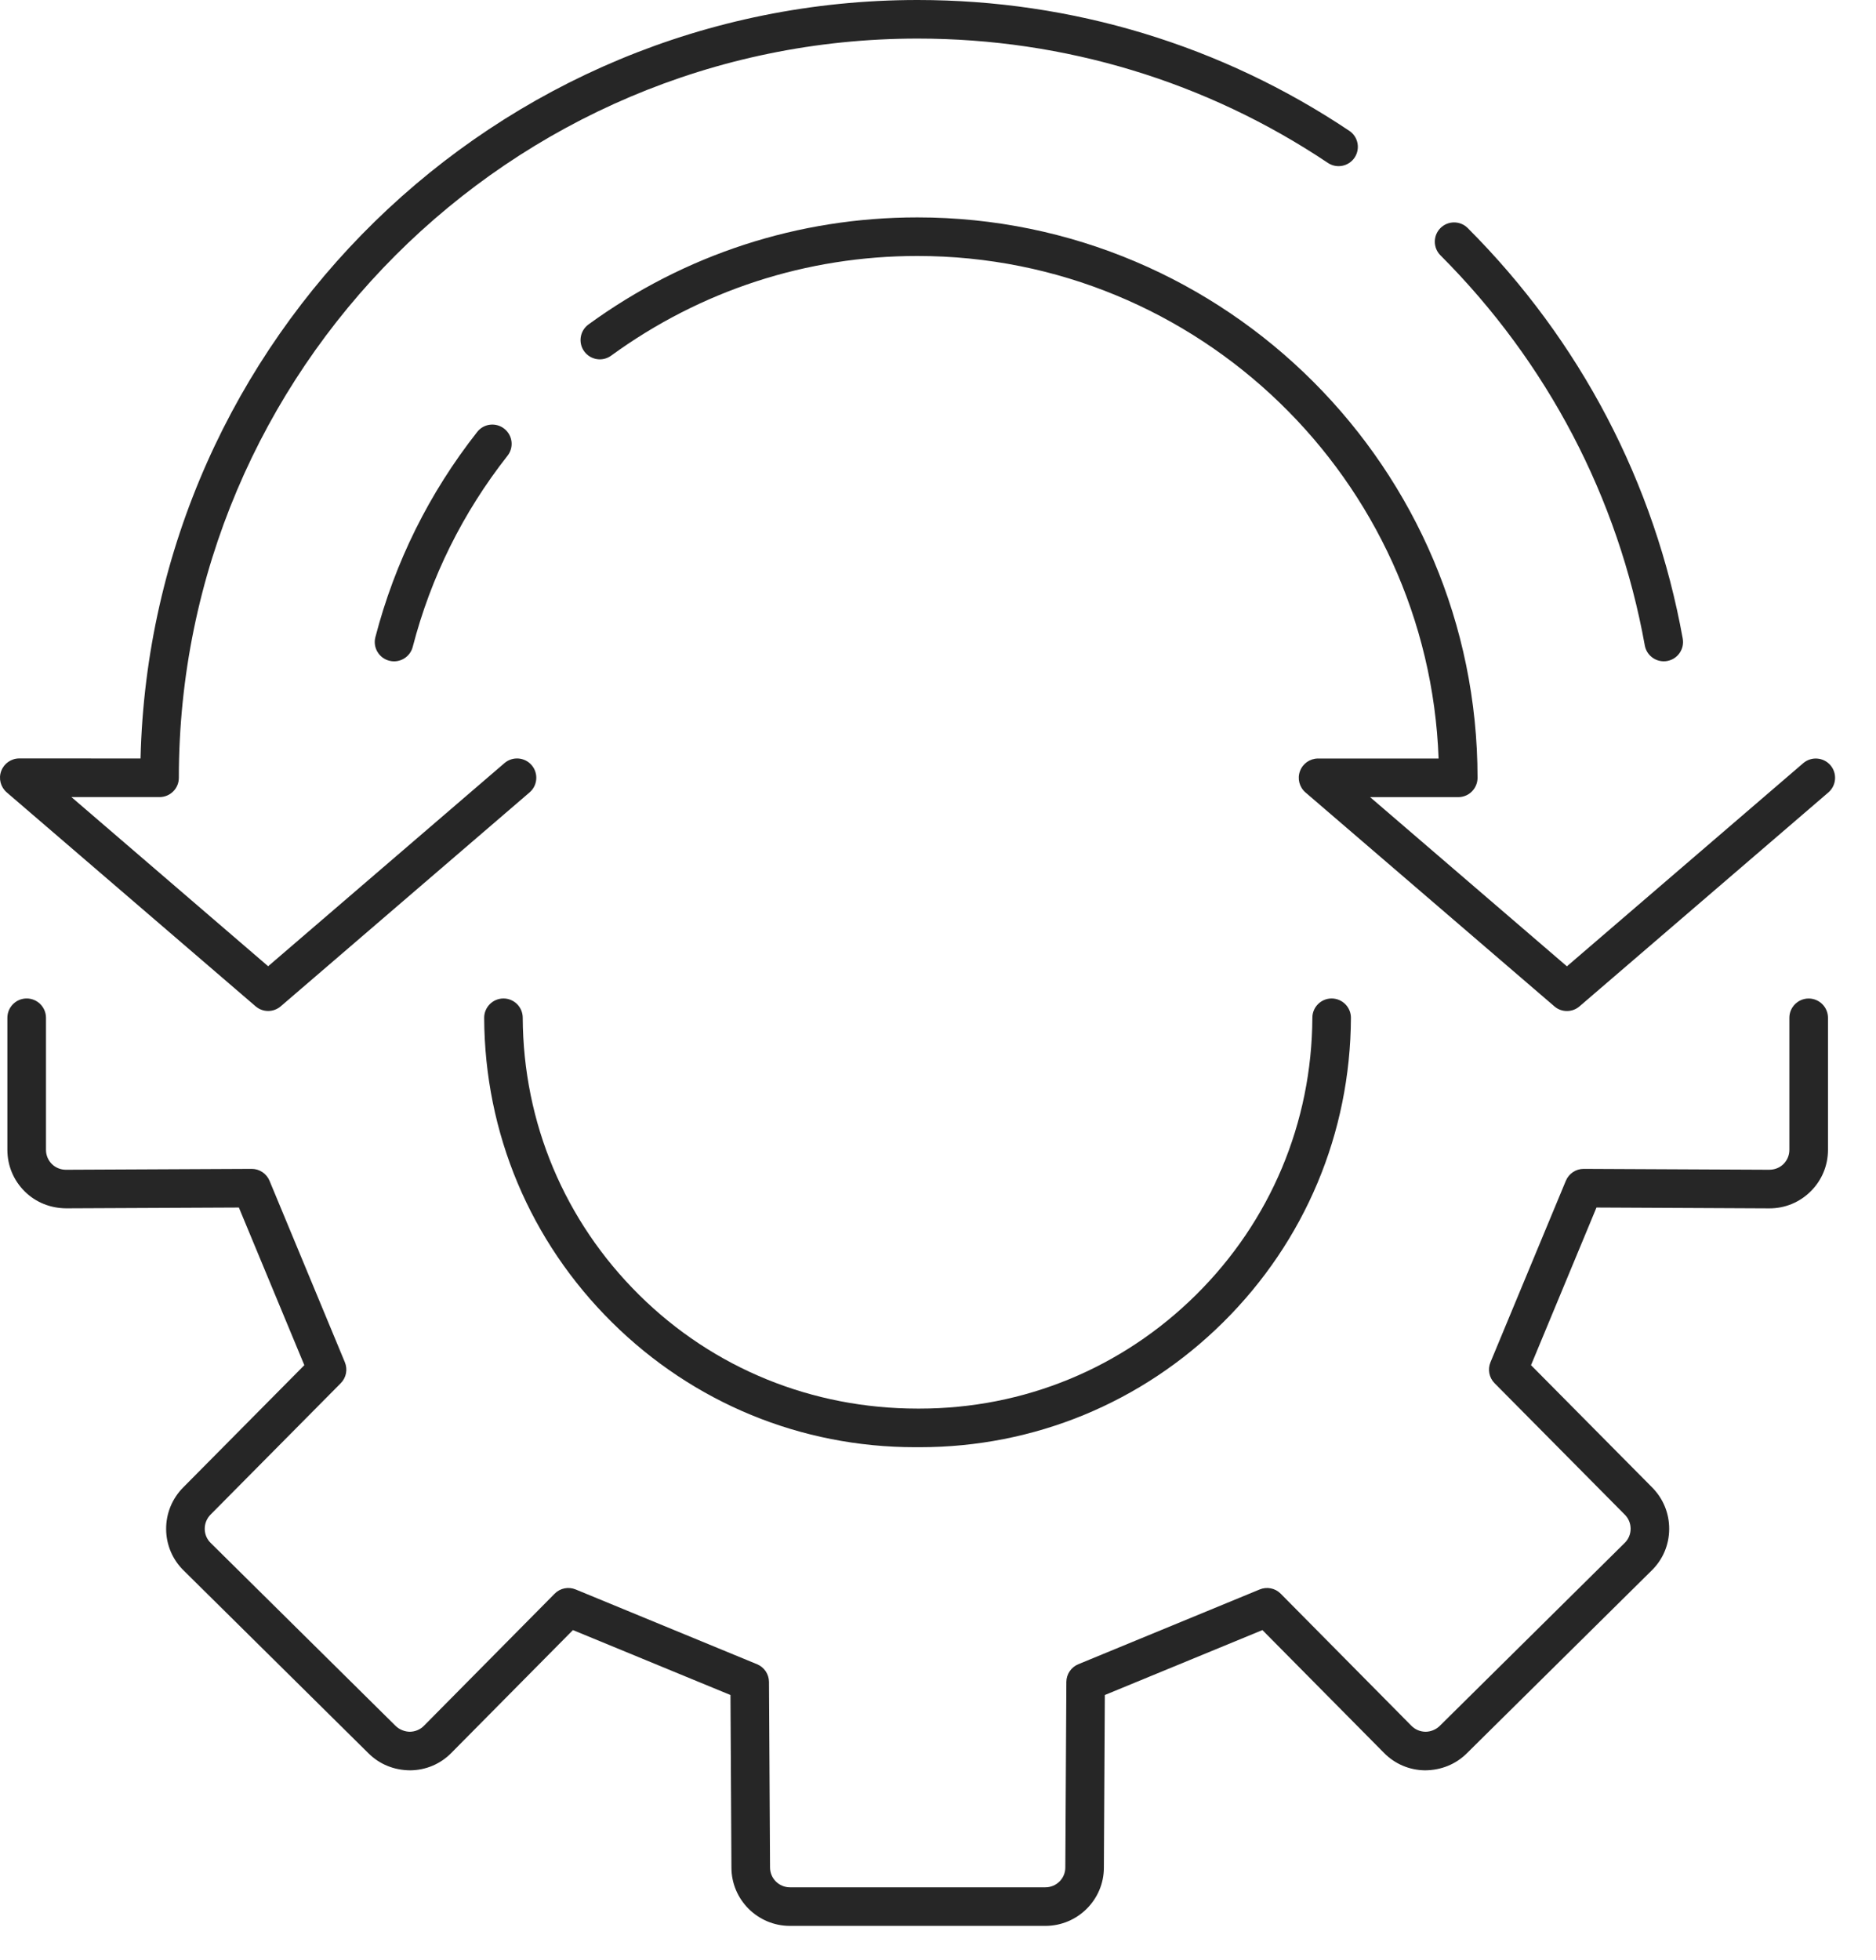
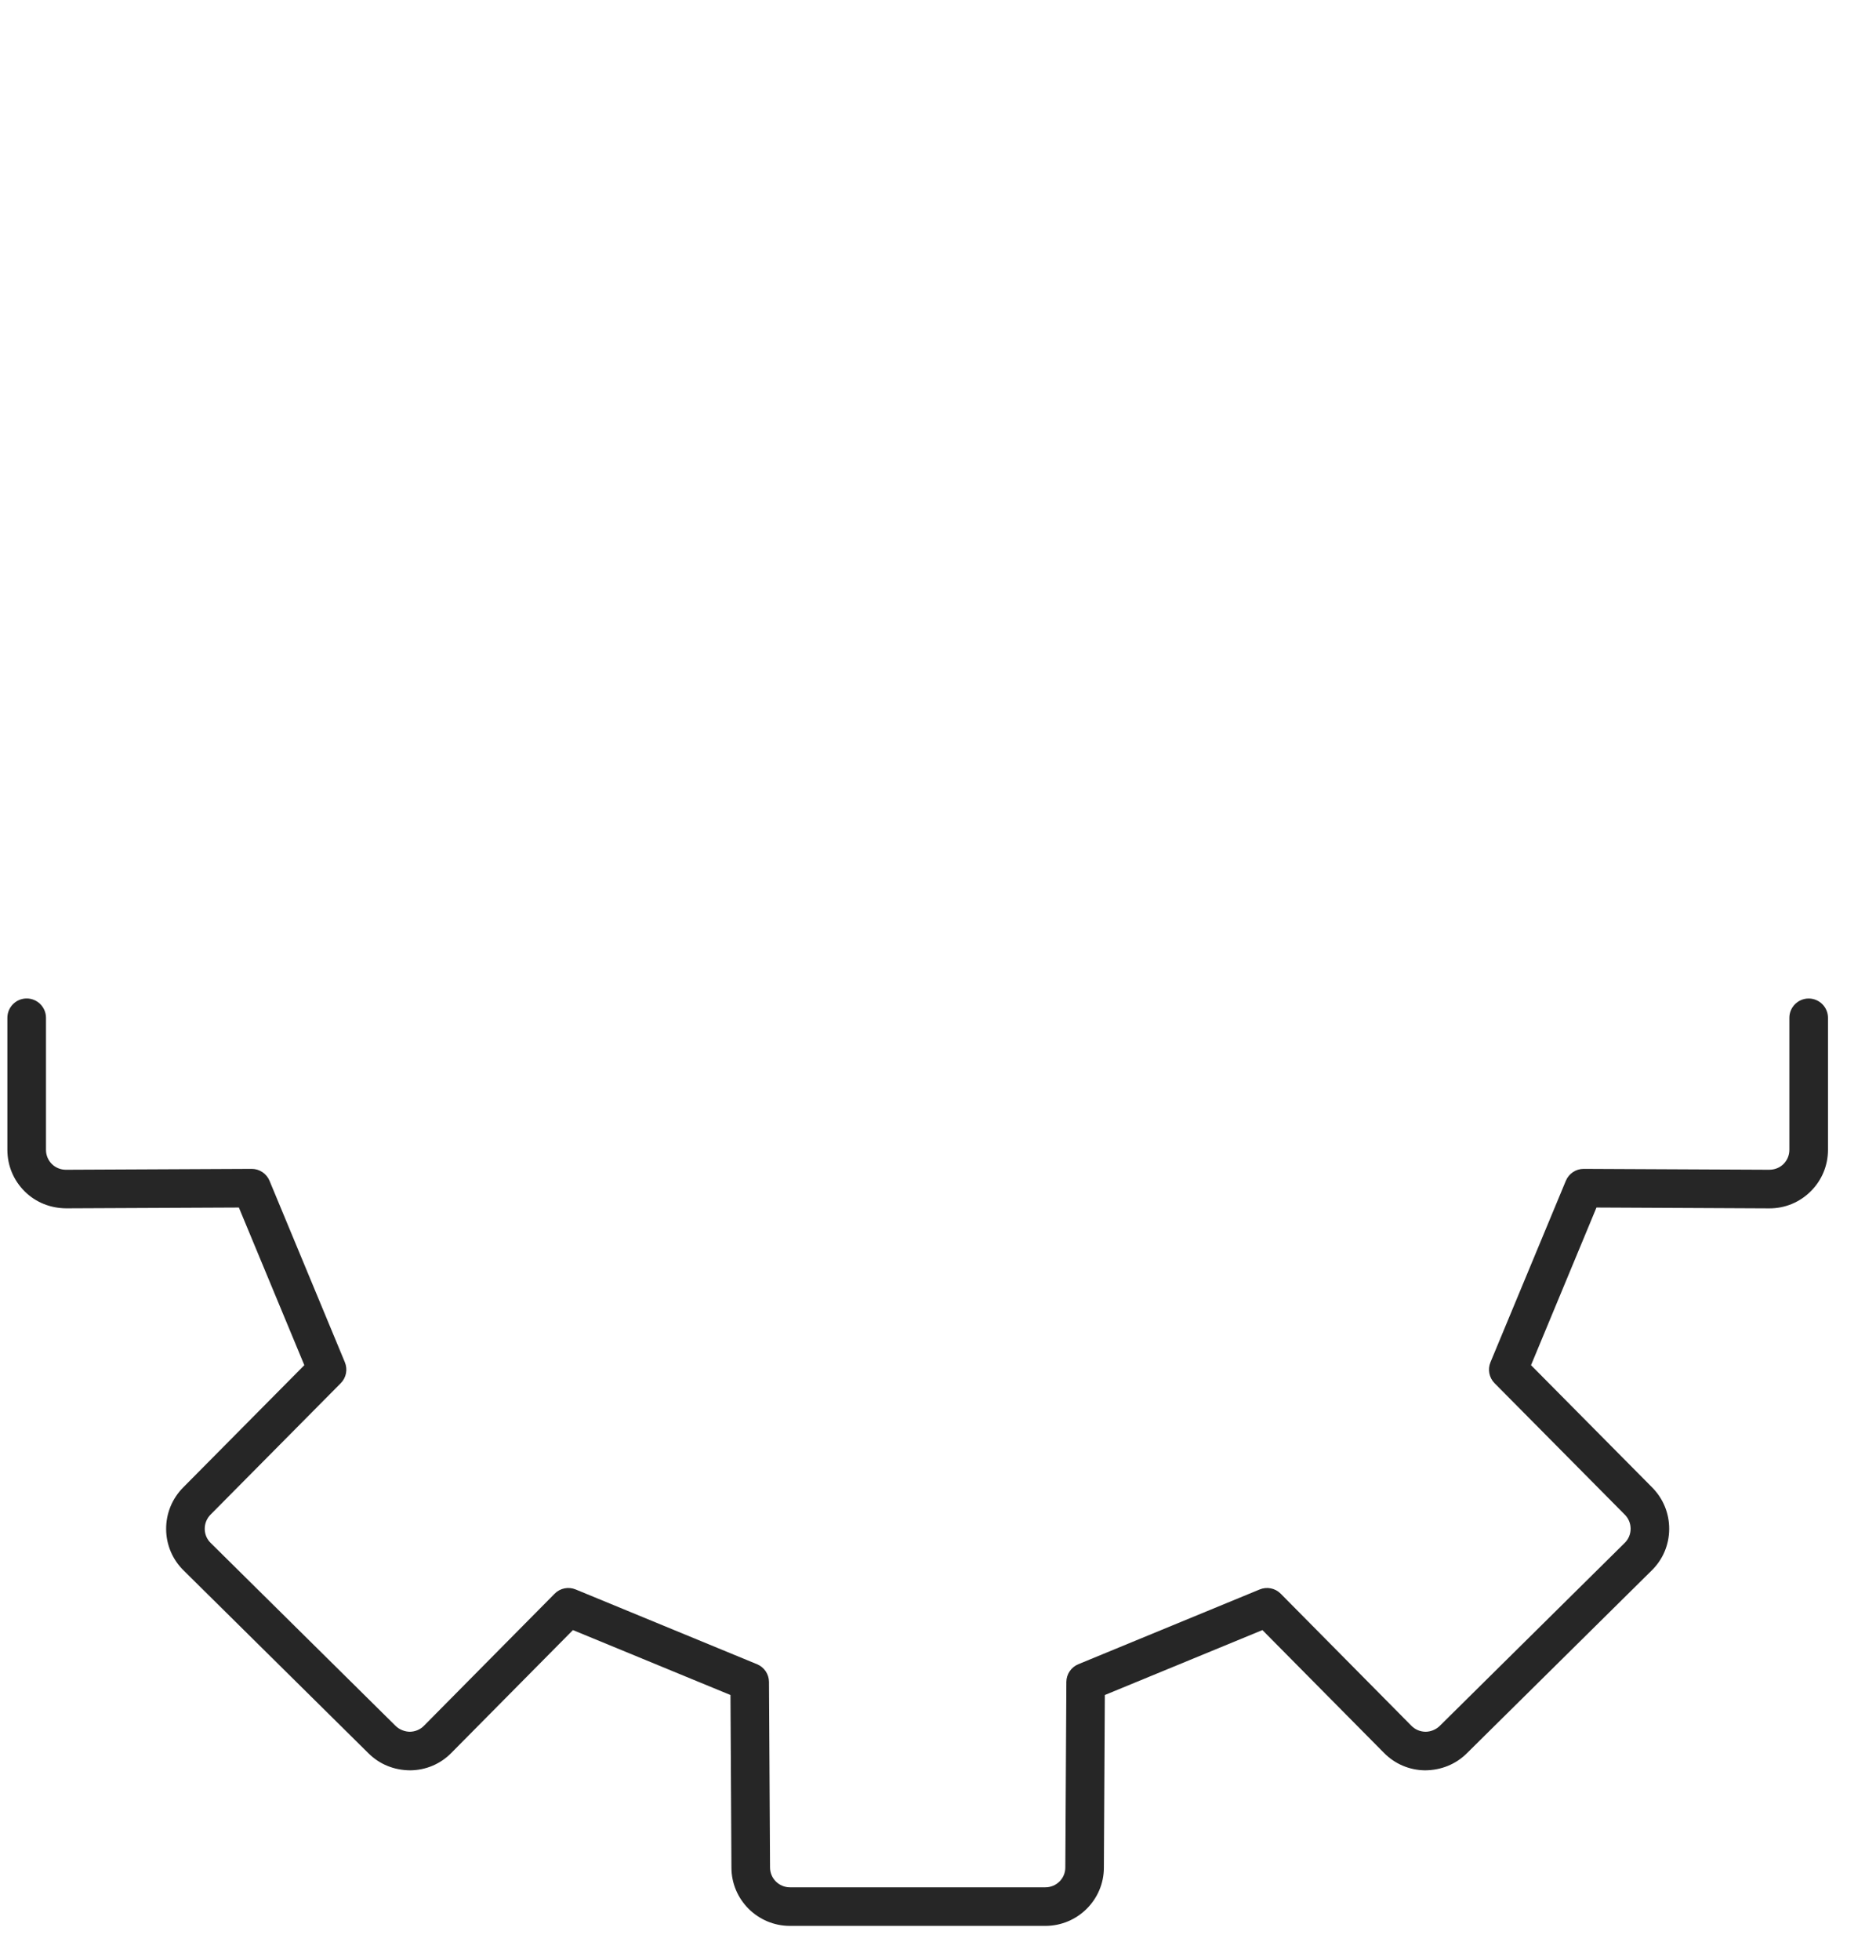
<svg xmlns="http://www.w3.org/2000/svg" width="45" height="47" viewBox="0 0 45 47" fill="none">
  <path d="M25.075 46.18H18.949C18.174 46.18 17.545 45.552 17.545 44.78L17.522 40.644L13.743 39.087L10.827 42.032C10.566 42.298 10.215 42.447 9.84 42.45C9.457 42.448 9.107 42.308 8.839 42.042L4.403 37.656C4.137 37.395 3.988 37.043 3.985 36.668C3.983 36.291 4.128 35.936 4.393 35.668L7.3 32.735L5.73 28.955L1.59 28.974C1.212 28.972 0.858 28.833 0.591 28.567C0.324 28.302 0.177 27.948 0.177 27.571V24.405C0.177 24.15 0.384 23.942 0.64 23.942C0.895 23.942 1.103 24.15 1.103 24.405V27.571C1.103 27.7 1.153 27.82 1.243 27.911C1.333 28 1.453 28.049 1.581 28.049C1.582 28.049 1.583 28.049 1.584 28.049L6.036 28.028C6.036 28.028 6.037 28.028 6.038 28.028C6.224 28.028 6.393 28.14 6.465 28.313L8.272 32.664C8.344 32.837 8.305 33.035 8.174 33.167L5.05 36.319C4.96 36.411 4.91 36.532 4.911 36.661C4.912 36.789 4.962 36.908 5.053 36.997L9.49 41.385C9.582 41.476 9.716 41.525 9.833 41.525C9.96 41.523 10.079 41.473 10.168 41.383L13.304 38.215C13.436 38.081 13.635 38.041 13.809 38.113L18.16 39.906C18.332 39.977 18.445 40.145 18.446 40.331L18.471 44.778C18.471 45.042 18.685 45.255 18.949 45.255H25.076C25.34 45.255 25.554 45.042 25.554 44.78L25.579 40.331C25.58 40.145 25.693 39.977 25.865 39.906L30.216 38.113C30.389 38.041 30.589 38.081 30.721 38.215L33.855 41.381C33.946 41.473 34.065 41.523 34.192 41.525C34.313 41.526 34.443 41.476 34.535 41.385L38.971 36.998C39.063 36.908 39.113 36.789 39.114 36.661C39.115 36.532 39.066 36.411 38.974 36.319L35.851 33.168C35.719 33.035 35.681 32.837 35.752 32.665L37.56 28.314C37.632 28.141 37.8 28.028 37.987 28.028C37.988 28.028 37.989 28.028 37.989 28.028L42.439 28.049C42.572 28.048 42.691 28.001 42.782 27.911C42.872 27.821 42.922 27.7 42.922 27.571V24.405C42.922 24.15 43.13 23.943 43.385 23.943C43.64 23.943 43.848 24.15 43.848 24.405V27.571C43.848 27.948 43.701 28.302 43.433 28.567C43.169 28.83 42.818 28.975 42.444 28.975C42.441 28.975 42.437 28.975 42.434 28.975L38.295 28.955L36.725 32.735L39.632 35.668C39.897 35.936 40.042 36.291 40.039 36.668C40.036 37.043 39.888 37.395 39.62 37.657L35.185 42.042C34.917 42.308 34.566 42.447 34.185 42.45C33.81 42.447 33.459 42.298 33.196 42.03L30.282 39.087L26.502 40.644L26.479 44.783C26.479 45.552 25.849 46.18 25.075 46.18Z" fill="#262626" />
-   <path d="M22.062 34.702C22.026 34.702 21.989 34.702 21.952 34.702C19.213 34.702 16.631 33.64 14.68 31.708C12.715 29.763 11.626 27.171 11.614 24.407C11.613 24.152 11.819 23.944 12.074 23.942C12.075 23.942 12.076 23.942 12.076 23.942C12.331 23.942 12.538 24.148 12.539 24.403C12.55 26.919 13.542 29.28 15.331 31.05C17.12 32.821 19.491 33.775 22.007 33.776C22.024 33.776 22.041 33.776 22.057 33.776C24.559 33.776 26.911 32.809 28.688 31.05C30.477 29.28 31.468 26.919 31.48 24.403C31.481 24.148 31.688 23.942 31.942 23.942C31.943 23.942 31.944 23.942 31.944 23.942C32.2 23.944 32.406 24.152 32.405 24.407C32.392 27.17 31.303 29.763 29.339 31.708C27.387 33.64 24.805 34.702 22.062 34.702Z" fill="#262626" />
-   <path d="M39.908 15.857C39.689 15.857 39.494 15.7 39.454 15.476C38.812 11.925 37.117 8.69 34.553 6.123C34.372 5.942 34.372 5.649 34.553 5.468C34.733 5.288 35.027 5.288 35.207 5.469C37.906 8.17 39.689 11.574 40.364 15.312C40.41 15.563 40.243 15.804 39.991 15.85C39.964 15.855 39.936 15.857 39.908 15.857Z" fill="#262626" />
-   <path d="M6.432 24.242C6.325 24.242 6.217 24.204 6.131 24.13L0.161 19C0.015 18.874 -0.039 18.67 0.029 18.488C0.096 18.307 0.269 18.186 0.463 18.186L3.371 18.187C3.617 8.116 11.884 0 22.012 0C25.72 0 29.3 1.085 32.366 3.137C32.578 3.279 32.635 3.566 32.493 3.779C32.351 3.991 32.064 4.048 31.852 3.906C28.939 1.956 25.536 0.925 22.012 0.925C12.24 0.925 4.29 8.877 4.29 18.65C4.29 18.773 4.242 18.891 4.155 18.977C4.068 19.064 3.95 19.113 3.828 19.113L1.712 19.112L6.432 23.169L12.101 18.298C12.295 18.132 12.587 18.154 12.753 18.348C12.919 18.541 12.897 18.834 12.704 19L6.734 24.13C6.647 24.204 6.54 24.242 6.432 24.242Z" fill="#262626" />
-   <path d="M9.452 15.858C9.414 15.858 9.375 15.854 9.336 15.843C9.089 15.779 8.94 15.526 9.004 15.279C9.472 13.48 10.293 11.824 11.447 10.357C11.604 10.156 11.895 10.122 12.096 10.28C12.297 10.438 12.332 10.729 12.173 10.929C11.1 12.295 10.335 13.836 9.9 15.512C9.846 15.72 9.658 15.858 9.452 15.858Z" fill="#262626" />
-   <path d="M37.586 24.243C37.478 24.243 37.371 24.206 37.285 24.131L31.315 19.002C31.168 18.875 31.115 18.672 31.183 18.49C31.25 18.308 31.423 18.188 31.617 18.188L34.508 18.189C34.264 11.503 28.75 6.138 22.006 6.138C19.348 6.138 16.808 6.965 14.66 8.528C14.454 8.678 14.165 8.633 14.014 8.426C13.864 8.22 13.909 7.931 14.116 7.78C16.423 6.101 19.151 5.213 22.006 5.213C29.415 5.213 35.442 11.242 35.442 18.652C35.442 18.774 35.393 18.892 35.306 18.979C35.22 19.066 35.102 19.114 34.979 19.114L32.865 19.114L37.586 23.171L43.254 18.3C43.449 18.133 43.74 18.156 43.907 18.349C44.073 18.543 44.051 18.835 43.857 19.002L37.888 24.131C37.801 24.206 37.694 24.243 37.586 24.243Z" fill="#262626" />
</svg>